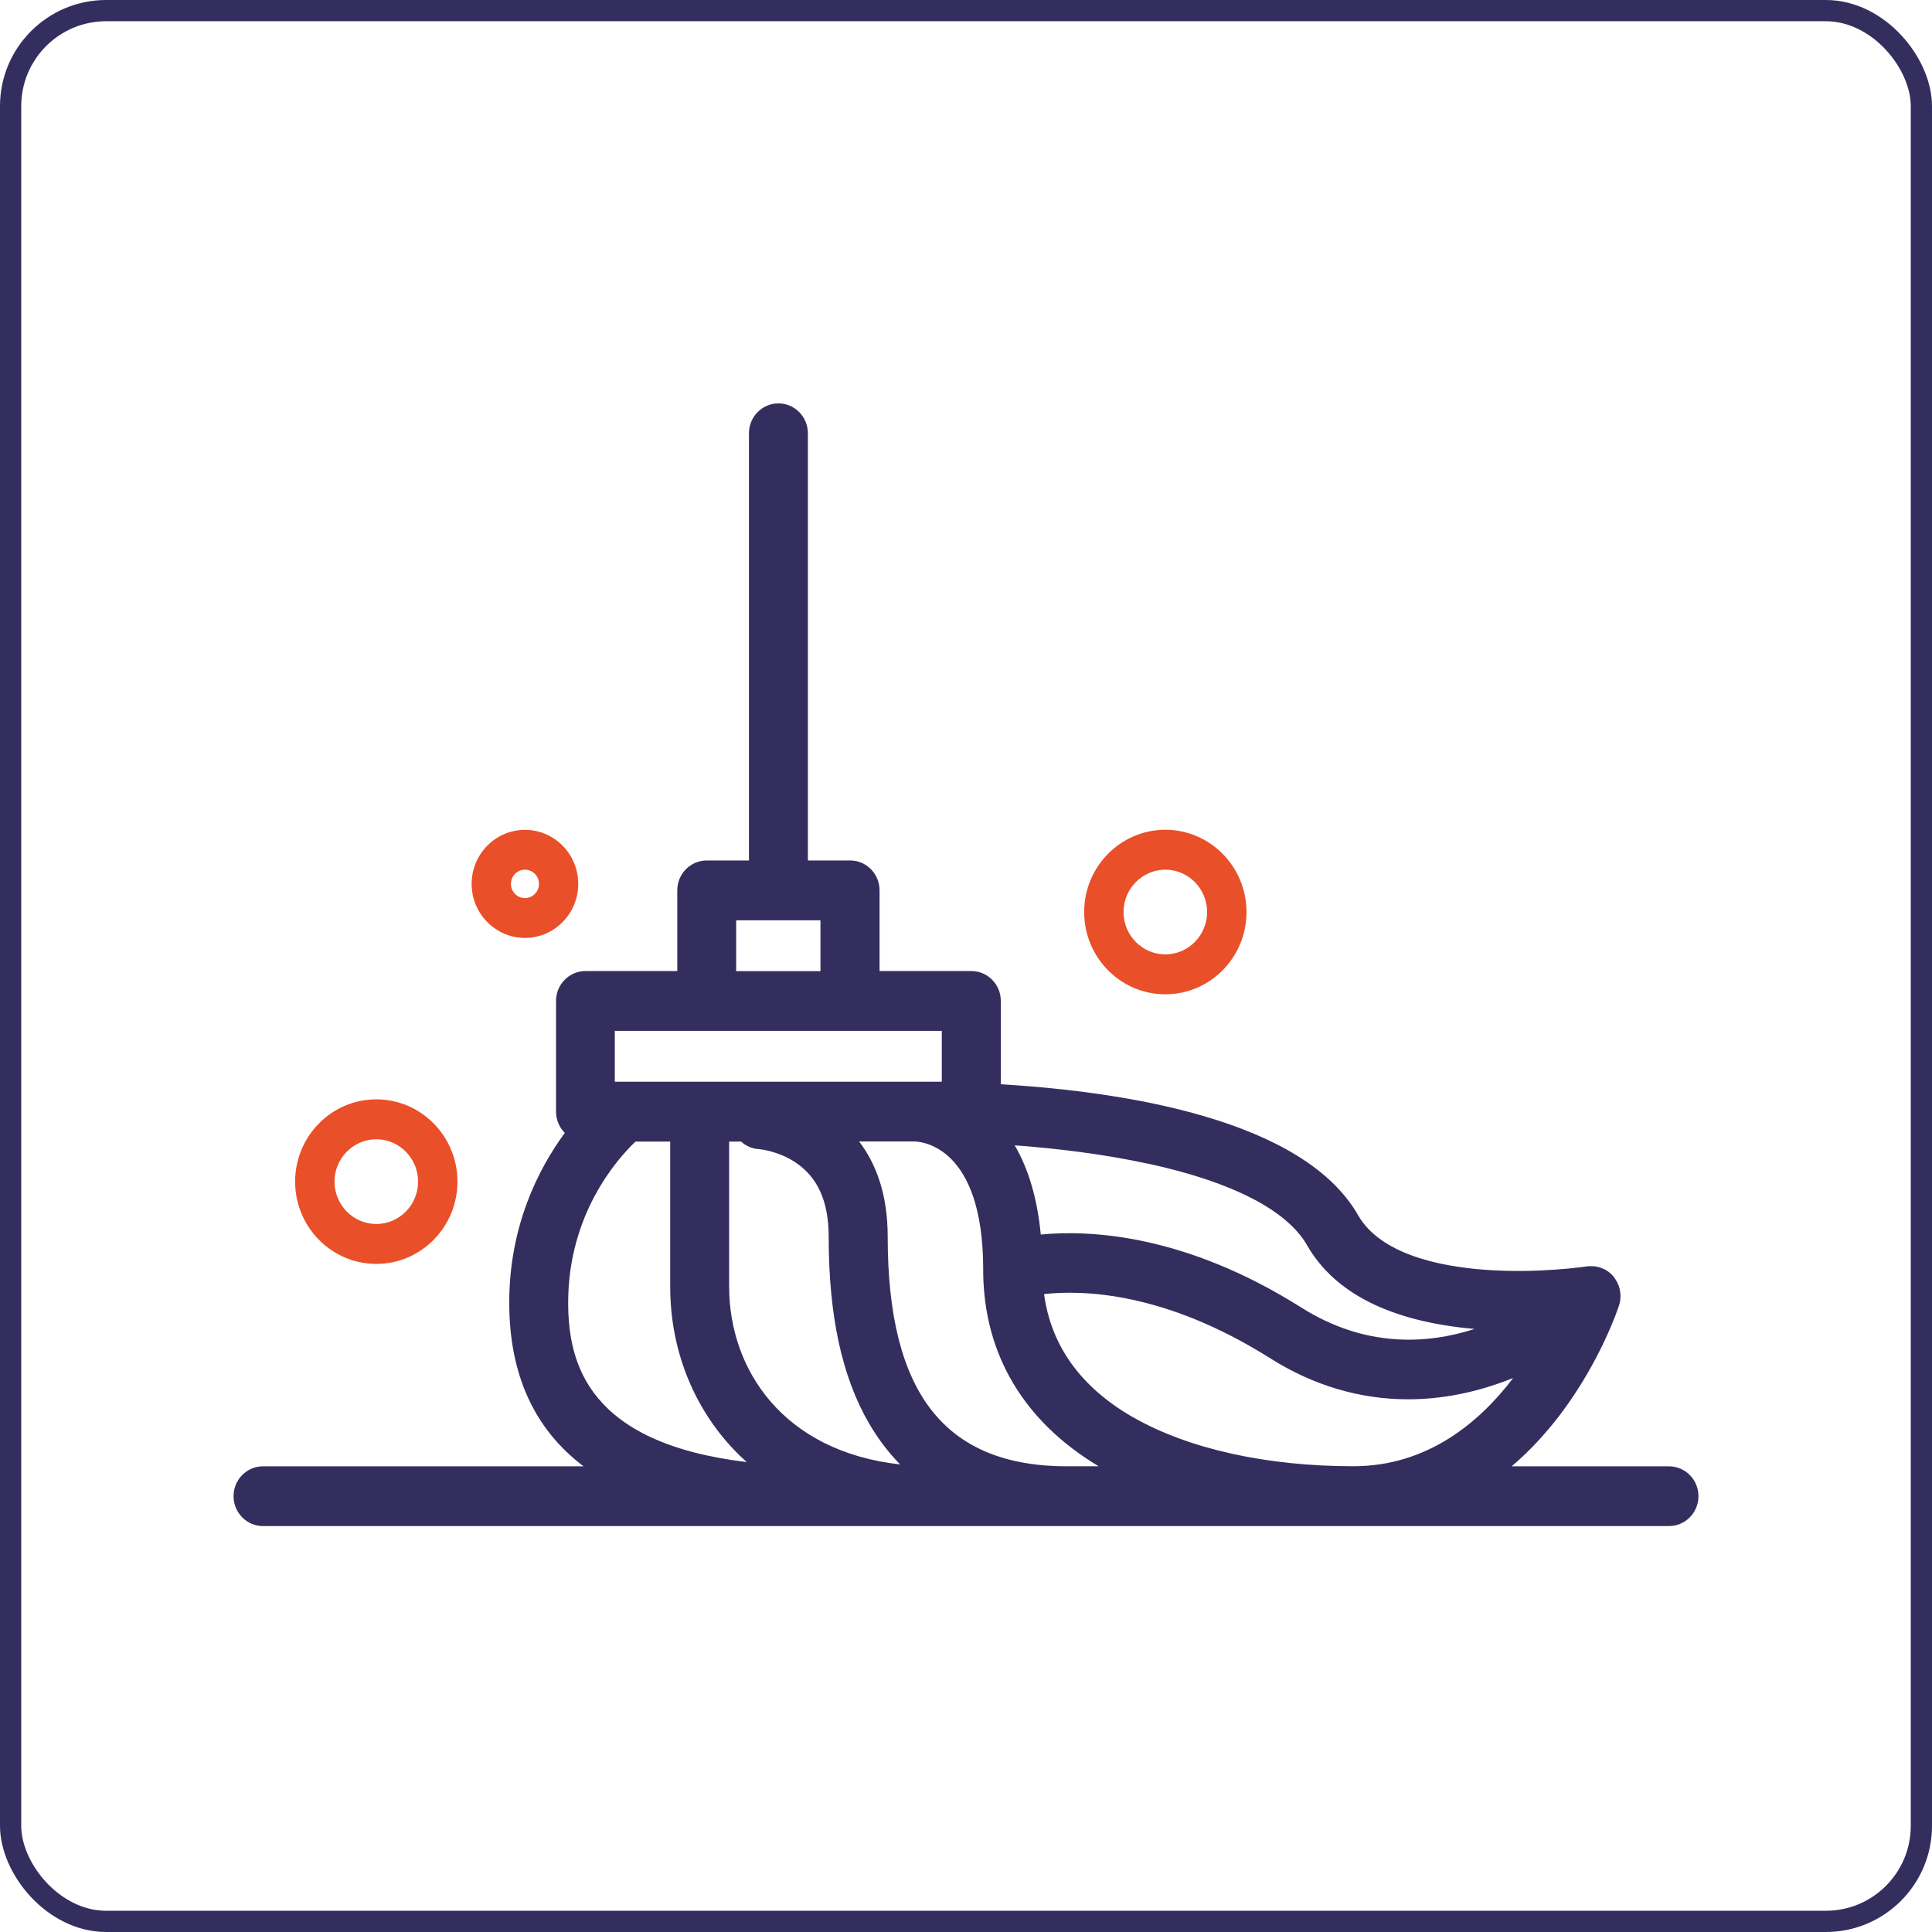
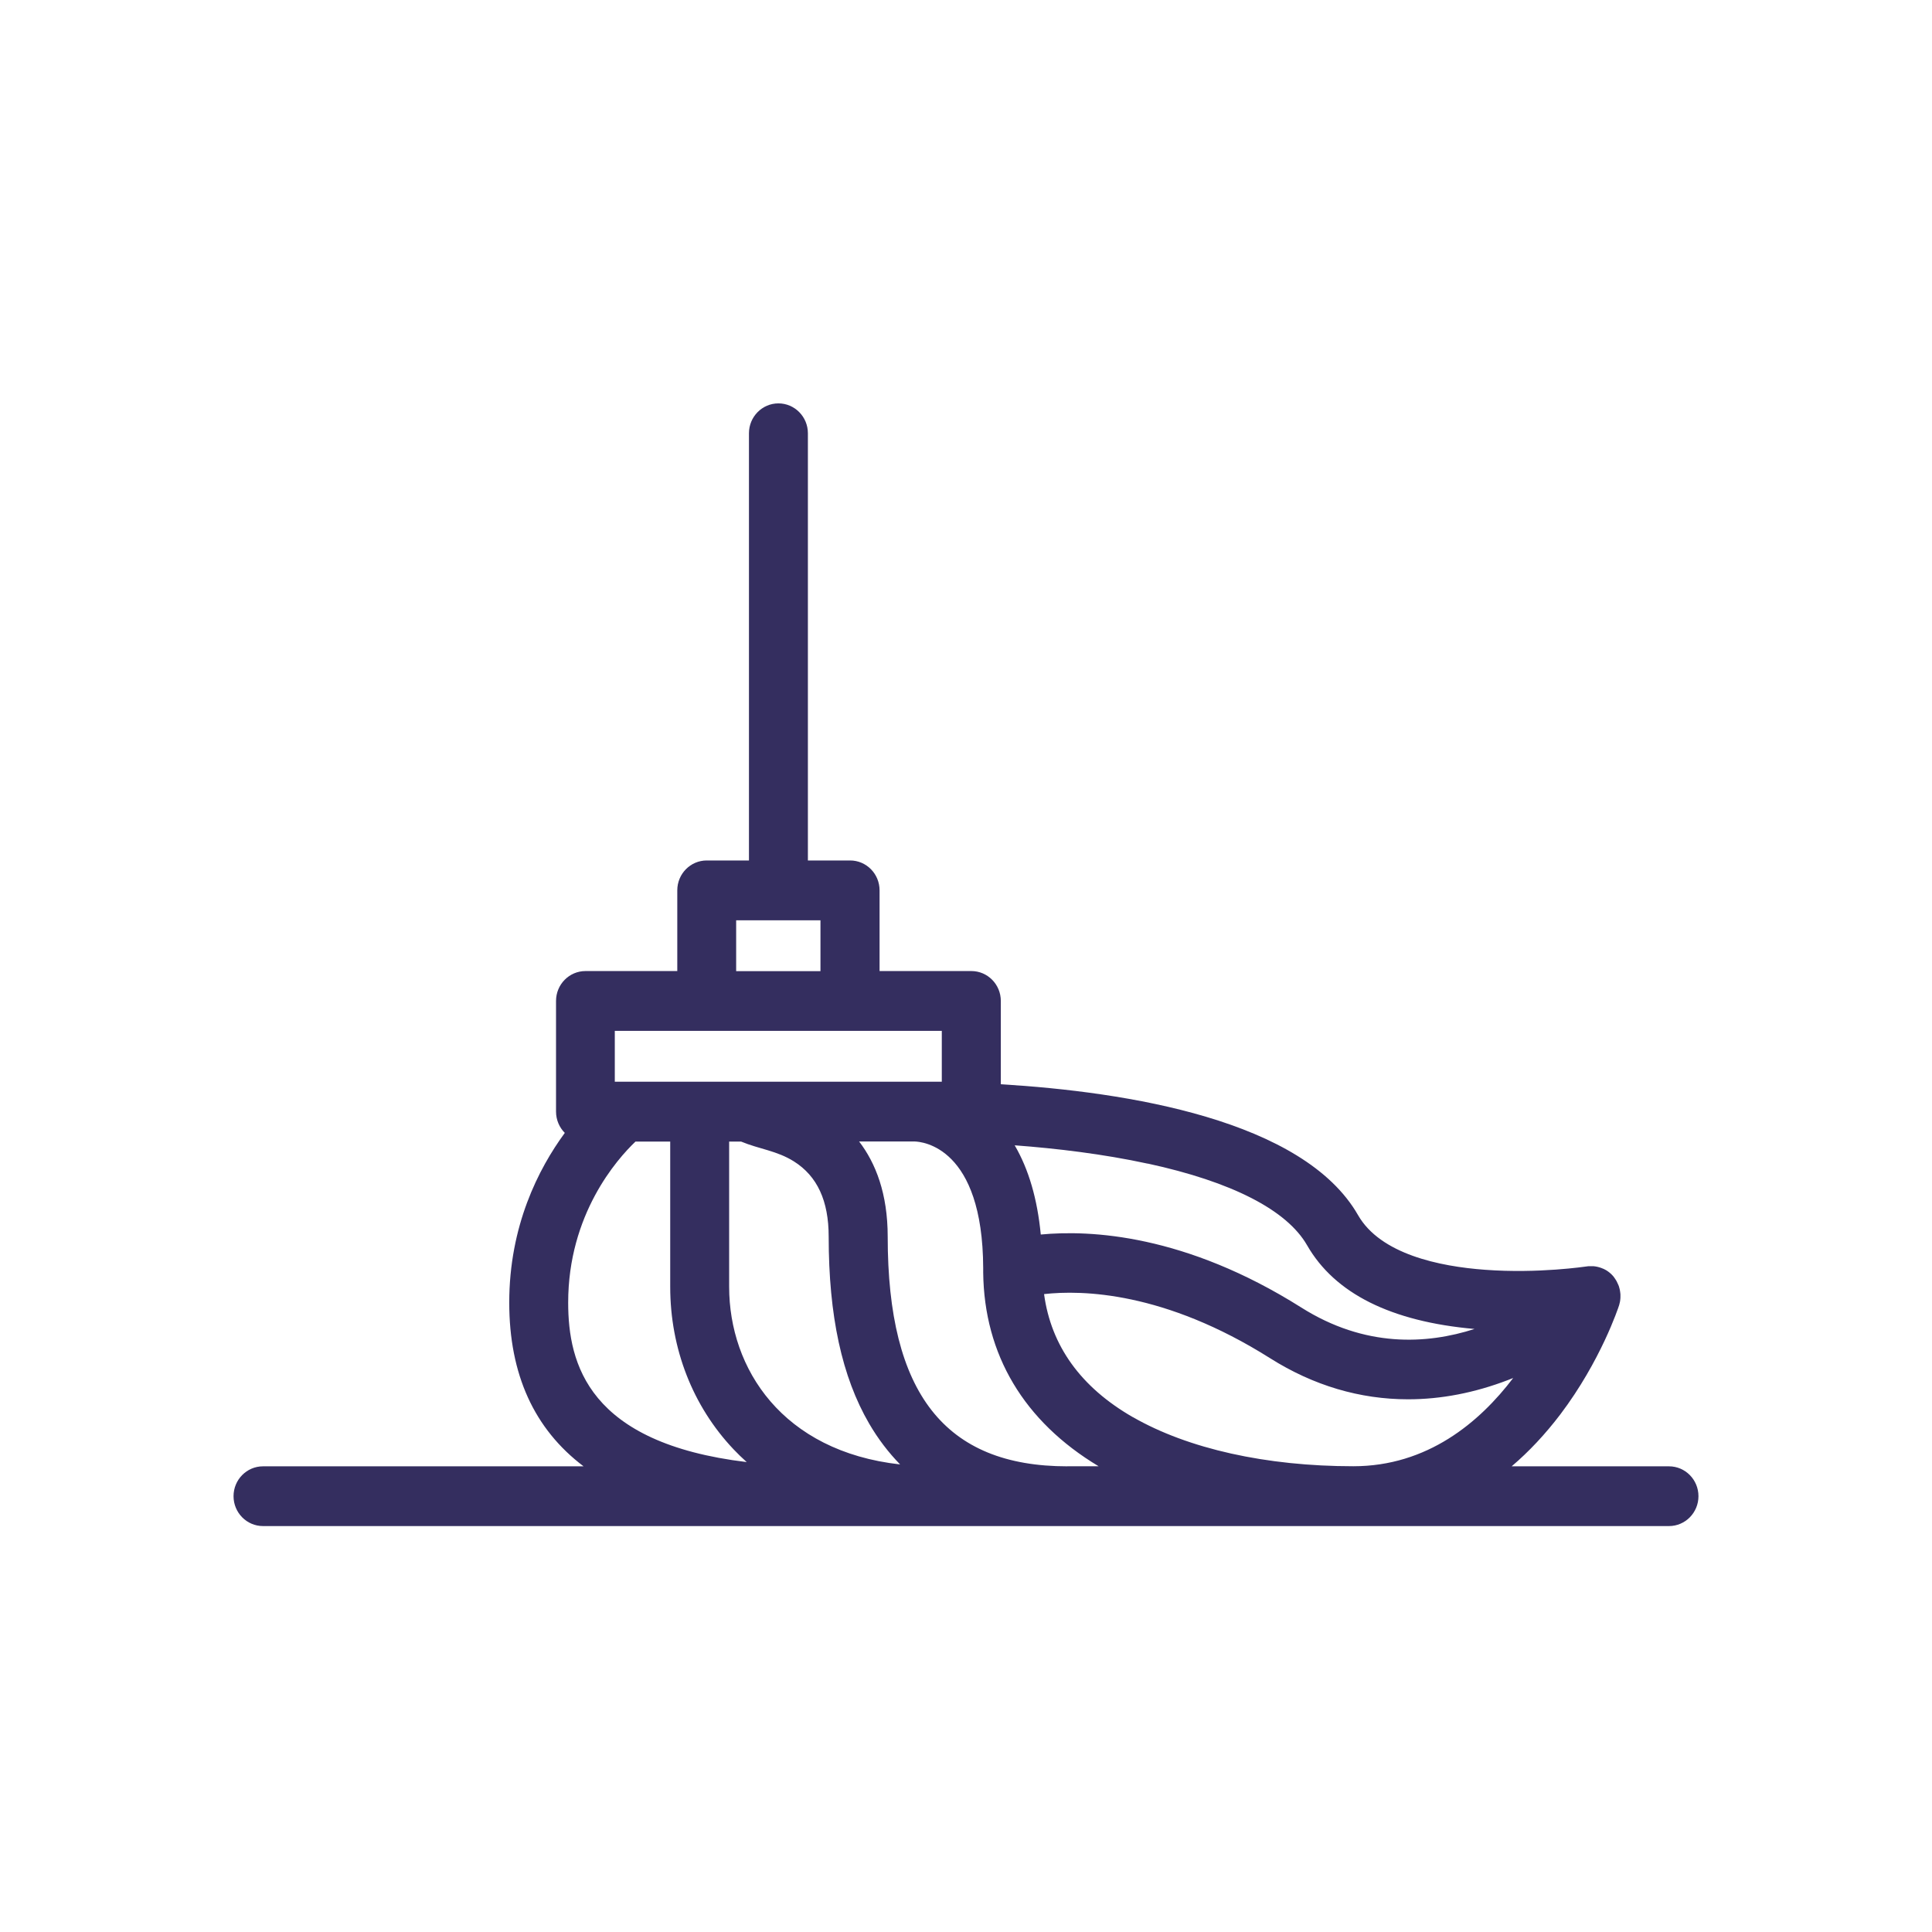
<svg xmlns="http://www.w3.org/2000/svg" width="91" height="91" viewBox="0 0 91 91" fill="none">
-   <rect x="0.5" y="0.5" width="90" height="90" rx="4.5" stroke="#342E5F" />
-   <path d="M54.889 46.833C56.997 46.833 58.712 45.096 58.712 42.958C58.712 40.821 56.997 39.083 54.889 39.083C52.78 39.083 51.066 40.821 51.066 42.958C51.066 45.096 52.78 46.833 54.889 46.833ZM54.889 40.963C55.973 40.963 56.857 41.859 56.857 42.958C56.857 44.058 55.973 44.953 54.889 44.953C53.804 44.953 52.92 44.058 52.92 42.958C52.92 41.859 53.804 40.963 54.889 40.963Z" fill="#E94F28" />
-   <path d="M17.724 59.532C19.833 59.532 21.547 57.794 21.547 55.656C21.547 53.519 19.833 51.781 17.724 51.781C15.616 51.781 13.901 53.519 13.901 55.656C13.901 57.794 15.616 59.532 17.724 59.532V59.532ZM17.724 53.661C18.809 53.661 19.693 54.557 19.693 55.656C19.693 56.756 18.809 57.652 17.724 57.652C16.64 57.652 15.756 56.756 15.756 55.656C15.756 54.557 16.64 53.661 17.724 53.661Z" fill="#E94F28" />
-   <path d="M24.726 44.177C26.11 44.177 27.236 43.035 27.236 41.632C27.236 40.229 26.11 39.087 24.726 39.087C23.341 39.087 22.215 40.229 22.215 41.632C22.215 43.035 23.341 44.177 24.726 44.177ZM24.726 40.963C25.09 40.963 25.386 41.263 25.386 41.632C25.386 42.001 25.09 42.301 24.726 42.301C24.361 42.301 24.066 42.001 24.066 41.632C24.066 41.263 24.361 40.963 24.726 40.963Z" fill="#E94F28" />
-   <path d="M78.612 69.066H71.201C72.016 68.374 72.783 67.555 73.496 66.617C75.4 64.099 76.226 61.592 76.26 61.485C76.26 61.477 76.264 61.465 76.268 61.458C76.279 61.419 76.291 61.377 76.298 61.335C76.302 61.315 76.306 61.296 76.31 61.273C76.314 61.239 76.317 61.208 76.321 61.173C76.321 61.154 76.325 61.131 76.325 61.112C76.325 61.062 76.325 61.016 76.325 60.966C76.325 60.943 76.321 60.916 76.317 60.893C76.317 60.866 76.31 60.839 76.306 60.812C76.302 60.785 76.295 60.758 76.291 60.731C76.287 60.708 76.279 60.681 76.272 60.658C76.264 60.631 76.257 60.604 76.249 60.577C76.242 60.554 76.234 60.535 76.222 60.512C76.2 60.458 76.177 60.408 76.15 60.358C76.143 60.343 76.135 60.327 76.124 60.312C76.105 60.281 76.086 60.254 76.067 60.224C76.059 60.212 76.048 60.197 76.04 60.185C76.025 60.166 76.014 60.147 76.002 60.131C75.991 60.12 75.98 60.108 75.972 60.097H75.968C75.968 60.097 75.957 60.081 75.953 60.074C75.866 59.981 75.771 59.904 75.669 59.839C75.657 59.831 75.646 59.824 75.635 59.82C75.604 59.801 75.57 59.785 75.54 59.77C75.528 59.766 75.517 59.758 75.502 59.755C75.388 59.705 75.267 59.67 75.145 59.651H75.138C75.1 59.643 75.058 59.639 75.02 59.639C75.009 59.639 75.001 59.639 74.99 59.639C74.952 59.639 74.914 59.639 74.872 59.639H74.865C74.819 59.639 74.778 59.643 74.732 59.651C74.709 59.651 72.472 59.997 69.942 59.808C67.799 59.651 65.019 59.074 63.965 57.233C61.397 52.75 53.083 51.428 47.14 51.07V47.145C47.14 46.368 46.518 45.738 45.752 45.738H41.429V41.936C41.429 41.159 40.807 40.529 40.041 40.529H38.053V20.407C38.053 19.631 37.431 19 36.665 19C35.899 19 35.277 19.631 35.277 20.407V40.529H33.289C32.523 40.529 31.901 41.159 31.901 41.936V45.738H27.578C26.812 45.738 26.19 46.368 26.19 47.145V52.358C26.19 52.75 26.349 53.108 26.603 53.361C25.359 55.057 23.986 57.744 23.986 61.354C23.986 64.737 25.162 67.309 27.487 69.066H12.388C11.622 69.066 11 69.696 11 70.473C11 71.249 11.622 71.88 12.388 71.88H78.612C79.378 71.88 80 71.249 80 70.473C80 69.696 79.378 69.066 78.612 69.066ZM50.277 69.066C44.504 69.066 41.812 65.629 41.812 58.251C41.812 56.222 41.246 54.784 40.465 53.765H43.071C43.439 53.773 46.287 54.019 46.31 59.728C46.31 59.797 46.31 59.87 46.31 59.939C46.355 63.807 48.229 66.951 51.745 69.062H50.266L50.277 69.066ZM34.348 53.769H34.905C35.133 53.977 35.429 54.111 35.755 54.126C35.762 54.126 36.585 54.196 37.393 54.703C38.497 55.399 39.032 56.56 39.032 58.251C39.032 61.969 39.654 64.849 40.939 67.055C41.36 67.778 41.85 68.416 42.396 68.977C36.851 68.358 34.344 64.468 34.344 60.608V53.765L34.348 53.769ZM53.36 66.751C50.907 65.341 49.507 63.391 49.177 60.954C50.956 60.754 54.843 60.831 59.827 63.976C61.867 65.264 64.059 65.909 66.324 65.909C67.875 65.909 69.456 65.606 71.046 64.995C71.121 64.964 71.197 64.937 71.273 64.906C69.684 66.998 67.23 69.062 63.745 69.062C59.641 69.062 55.955 68.239 53.36 66.748V66.751ZM54.066 54.807C58.022 55.664 60.612 56.994 61.564 58.651C62.868 60.927 65.523 62.25 69.453 62.596C67.185 63.326 64.287 63.476 61.295 61.588C55.825 58.136 51.35 57.925 49.022 58.148C48.862 56.479 48.453 55.072 47.793 53.946C49.754 54.092 51.957 54.353 54.066 54.811V54.807ZM34.674 43.347H38.645V45.742H34.674V43.347V43.347ZM28.962 48.556H44.36V50.951H28.958V48.556H28.962ZM29.929 53.769H31.568V60.612C31.568 63.514 32.626 66.232 34.549 68.262C34.734 68.458 34.943 68.662 35.171 68.866C27.714 67.97 26.762 64.245 26.762 61.354C26.762 57.202 29.053 54.607 29.933 53.769H29.929Z" fill="#342E5F" />
+   <path d="M78.612 69.066H71.201C72.016 68.374 72.783 67.555 73.496 66.617C75.4 64.099 76.226 61.592 76.26 61.485C76.26 61.477 76.264 61.465 76.268 61.458C76.279 61.419 76.291 61.377 76.298 61.335C76.302 61.315 76.306 61.296 76.31 61.273C76.314 61.239 76.317 61.208 76.321 61.173C76.321 61.154 76.325 61.131 76.325 61.112C76.325 61.062 76.325 61.016 76.325 60.966C76.325 60.943 76.321 60.916 76.317 60.893C76.317 60.866 76.31 60.839 76.306 60.812C76.302 60.785 76.295 60.758 76.291 60.731C76.287 60.708 76.279 60.681 76.272 60.658C76.264 60.631 76.257 60.604 76.249 60.577C76.242 60.554 76.234 60.535 76.222 60.512C76.2 60.458 76.177 60.408 76.15 60.358C76.143 60.343 76.135 60.327 76.124 60.312C76.105 60.281 76.086 60.254 76.067 60.224C76.059 60.212 76.048 60.197 76.04 60.185C76.025 60.166 76.014 60.147 76.002 60.131C75.991 60.12 75.98 60.108 75.972 60.097H75.968C75.968 60.097 75.957 60.081 75.953 60.074C75.866 59.981 75.771 59.904 75.669 59.839C75.657 59.831 75.646 59.824 75.635 59.82C75.604 59.801 75.57 59.785 75.54 59.77C75.528 59.766 75.517 59.758 75.502 59.755C75.388 59.705 75.267 59.67 75.145 59.651H75.138C75.1 59.643 75.058 59.639 75.02 59.639C75.009 59.639 75.001 59.639 74.99 59.639C74.952 59.639 74.914 59.639 74.872 59.639H74.865C74.819 59.639 74.778 59.643 74.732 59.651C74.709 59.651 72.472 59.997 69.942 59.808C67.799 59.651 65.019 59.074 63.965 57.233C61.397 52.75 53.083 51.428 47.14 51.07V47.145C47.14 46.368 46.518 45.738 45.752 45.738H41.429V41.936C41.429 41.159 40.807 40.529 40.041 40.529H38.053V20.407C38.053 19.631 37.431 19 36.665 19C35.899 19 35.277 19.631 35.277 20.407V40.529H33.289C32.523 40.529 31.901 41.159 31.901 41.936V45.738H27.578C26.812 45.738 26.19 46.368 26.19 47.145V52.358C26.19 52.75 26.349 53.108 26.603 53.361C25.359 55.057 23.986 57.744 23.986 61.354C23.986 64.737 25.162 67.309 27.487 69.066H12.388C11.622 69.066 11 69.696 11 70.473C11 71.249 11.622 71.88 12.388 71.88H78.612C79.378 71.88 80 71.249 80 70.473C80 69.696 79.378 69.066 78.612 69.066ZM50.277 69.066C44.504 69.066 41.812 65.629 41.812 58.251C41.812 56.222 41.246 54.784 40.465 53.765H43.071C43.439 53.773 46.287 54.019 46.31 59.728C46.31 59.797 46.31 59.87 46.31 59.939C46.355 63.807 48.229 66.951 51.745 69.062H50.266L50.277 69.066ZM34.348 53.769H34.905C35.762 54.126 36.585 54.196 37.393 54.703C38.497 55.399 39.032 56.56 39.032 58.251C39.032 61.969 39.654 64.849 40.939 67.055C41.36 67.778 41.85 68.416 42.396 68.977C36.851 68.358 34.344 64.468 34.344 60.608V53.765L34.348 53.769ZM53.36 66.751C50.907 65.341 49.507 63.391 49.177 60.954C50.956 60.754 54.843 60.831 59.827 63.976C61.867 65.264 64.059 65.909 66.324 65.909C67.875 65.909 69.456 65.606 71.046 64.995C71.121 64.964 71.197 64.937 71.273 64.906C69.684 66.998 67.23 69.062 63.745 69.062C59.641 69.062 55.955 68.239 53.36 66.748V66.751ZM54.066 54.807C58.022 55.664 60.612 56.994 61.564 58.651C62.868 60.927 65.523 62.25 69.453 62.596C67.185 63.326 64.287 63.476 61.295 61.588C55.825 58.136 51.35 57.925 49.022 58.148C48.862 56.479 48.453 55.072 47.793 53.946C49.754 54.092 51.957 54.353 54.066 54.811V54.807ZM34.674 43.347H38.645V45.742H34.674V43.347V43.347ZM28.962 48.556H44.36V50.951H28.958V48.556H28.962ZM29.929 53.769H31.568V60.612C31.568 63.514 32.626 66.232 34.549 68.262C34.734 68.458 34.943 68.662 35.171 68.866C27.714 67.97 26.762 64.245 26.762 61.354C26.762 57.202 29.053 54.607 29.933 53.769H29.929Z" fill="#342E5F" />
</svg>